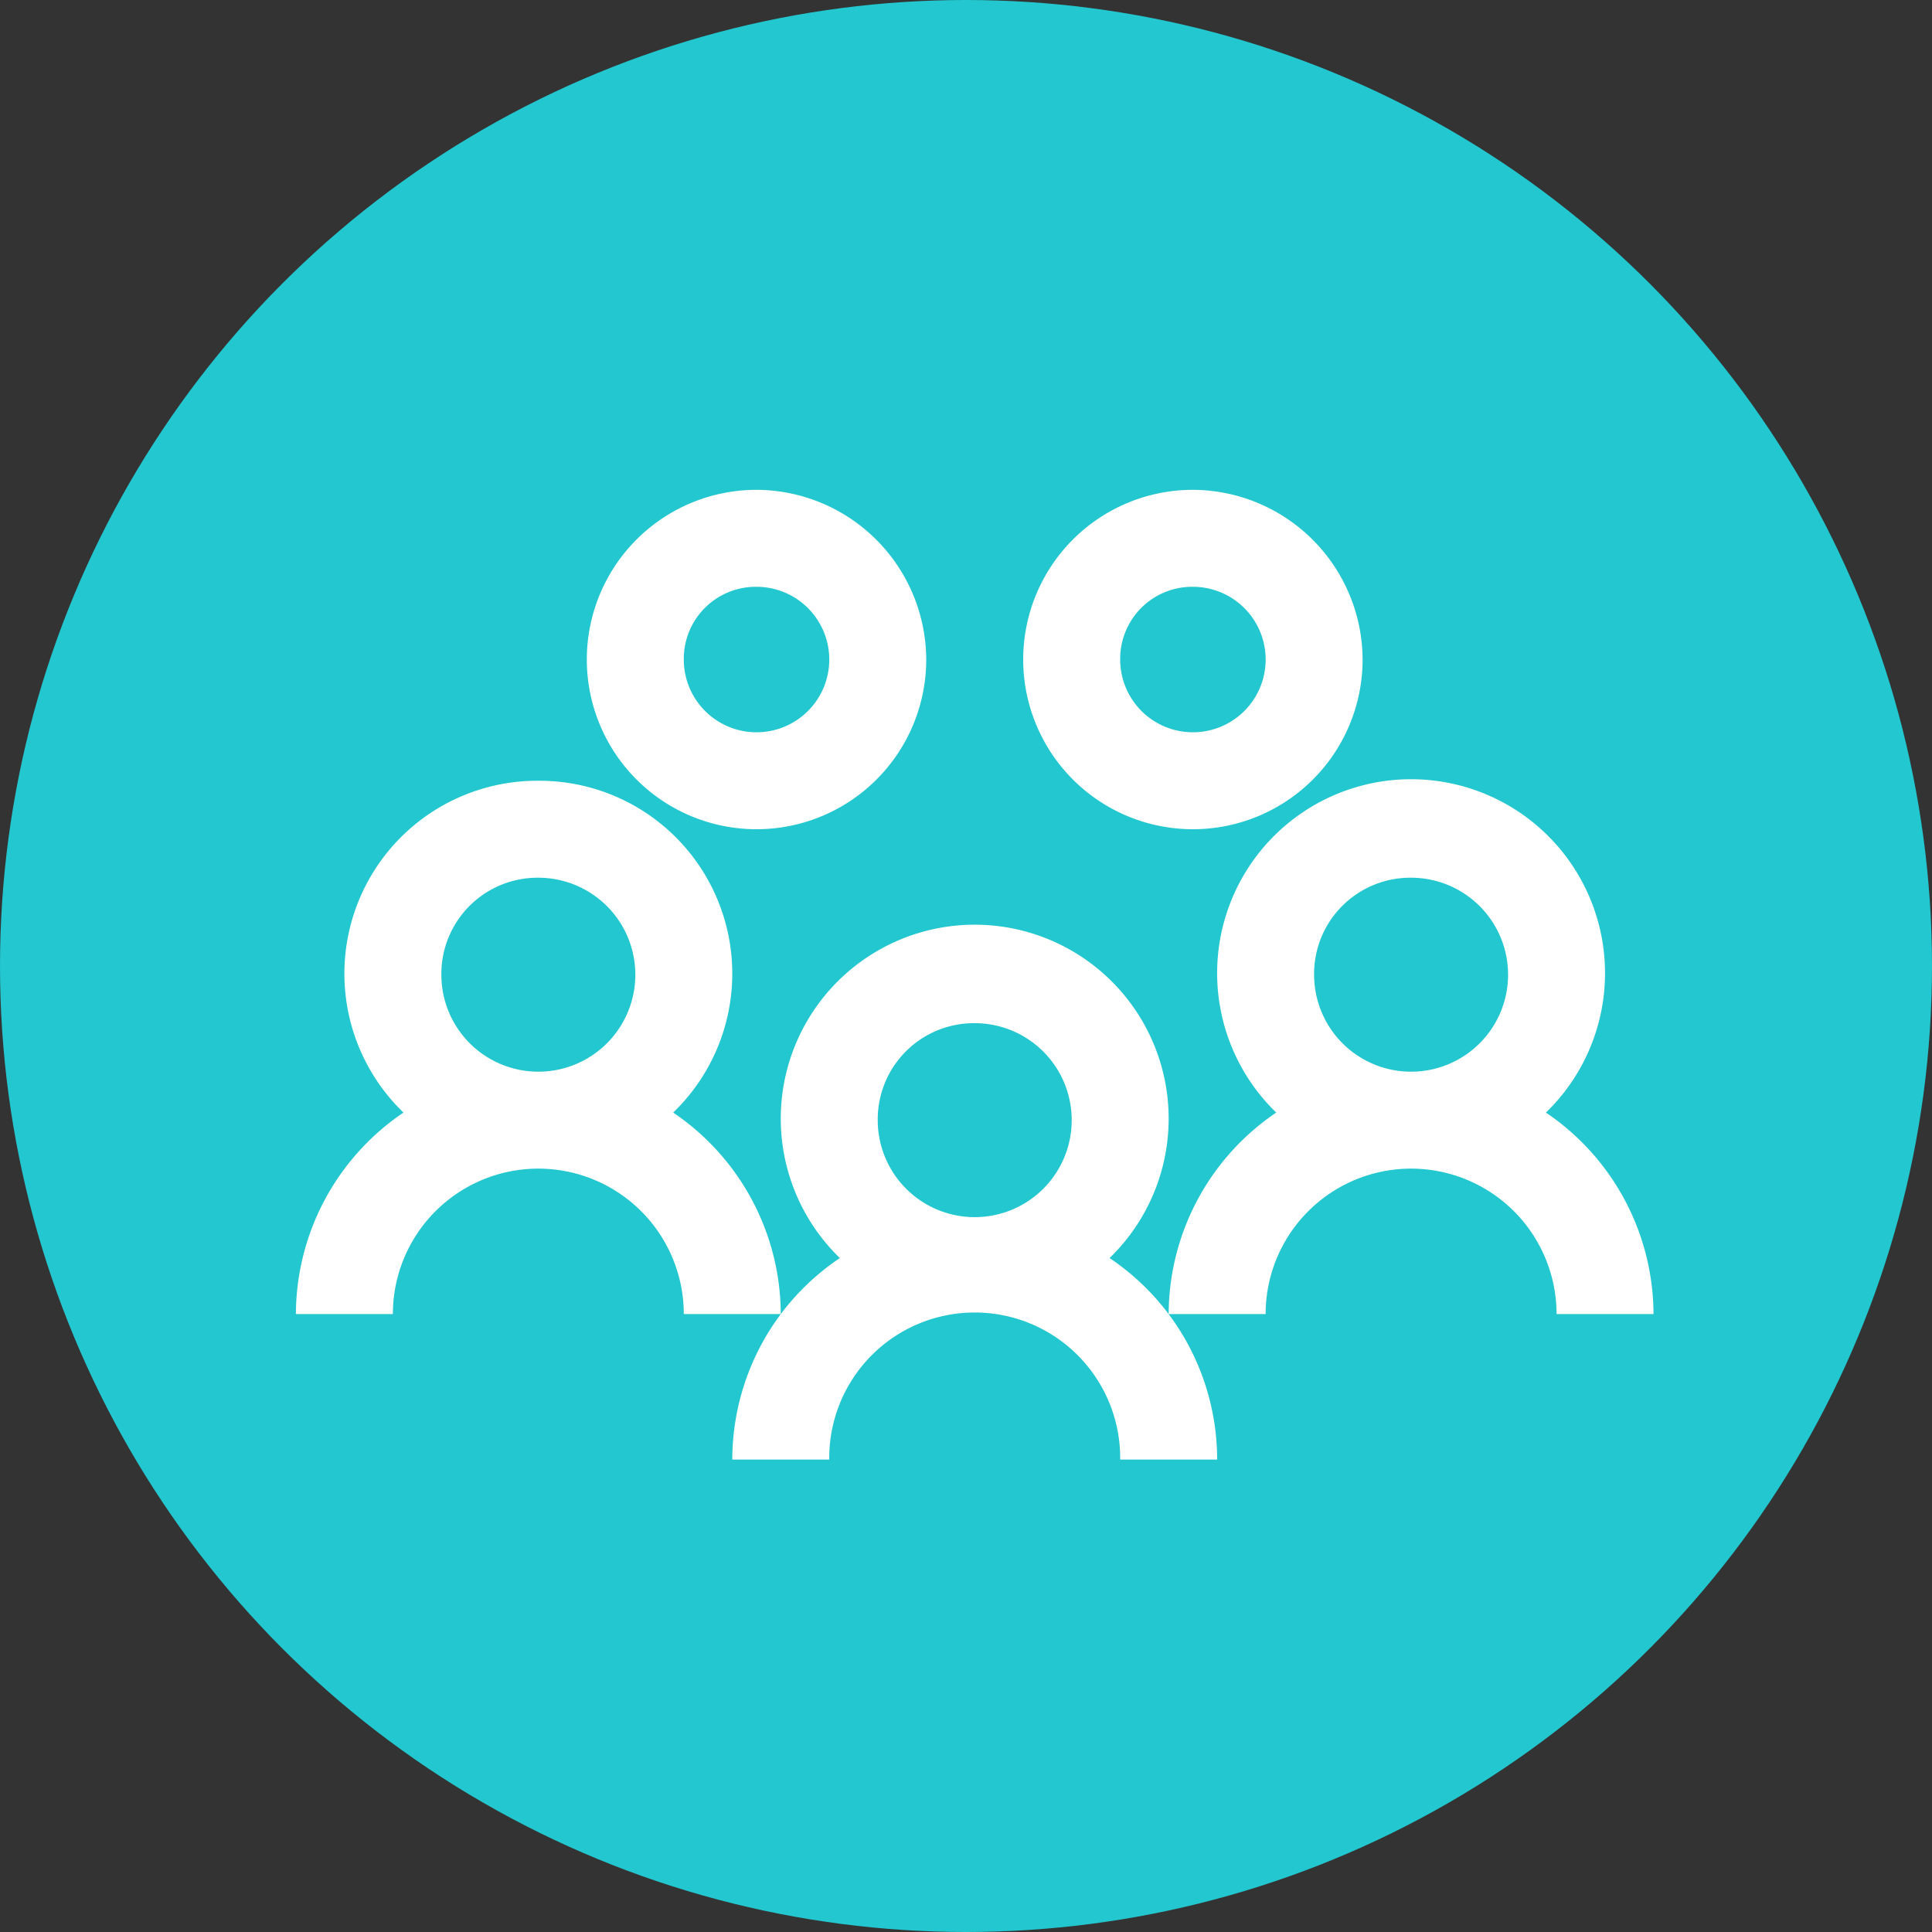
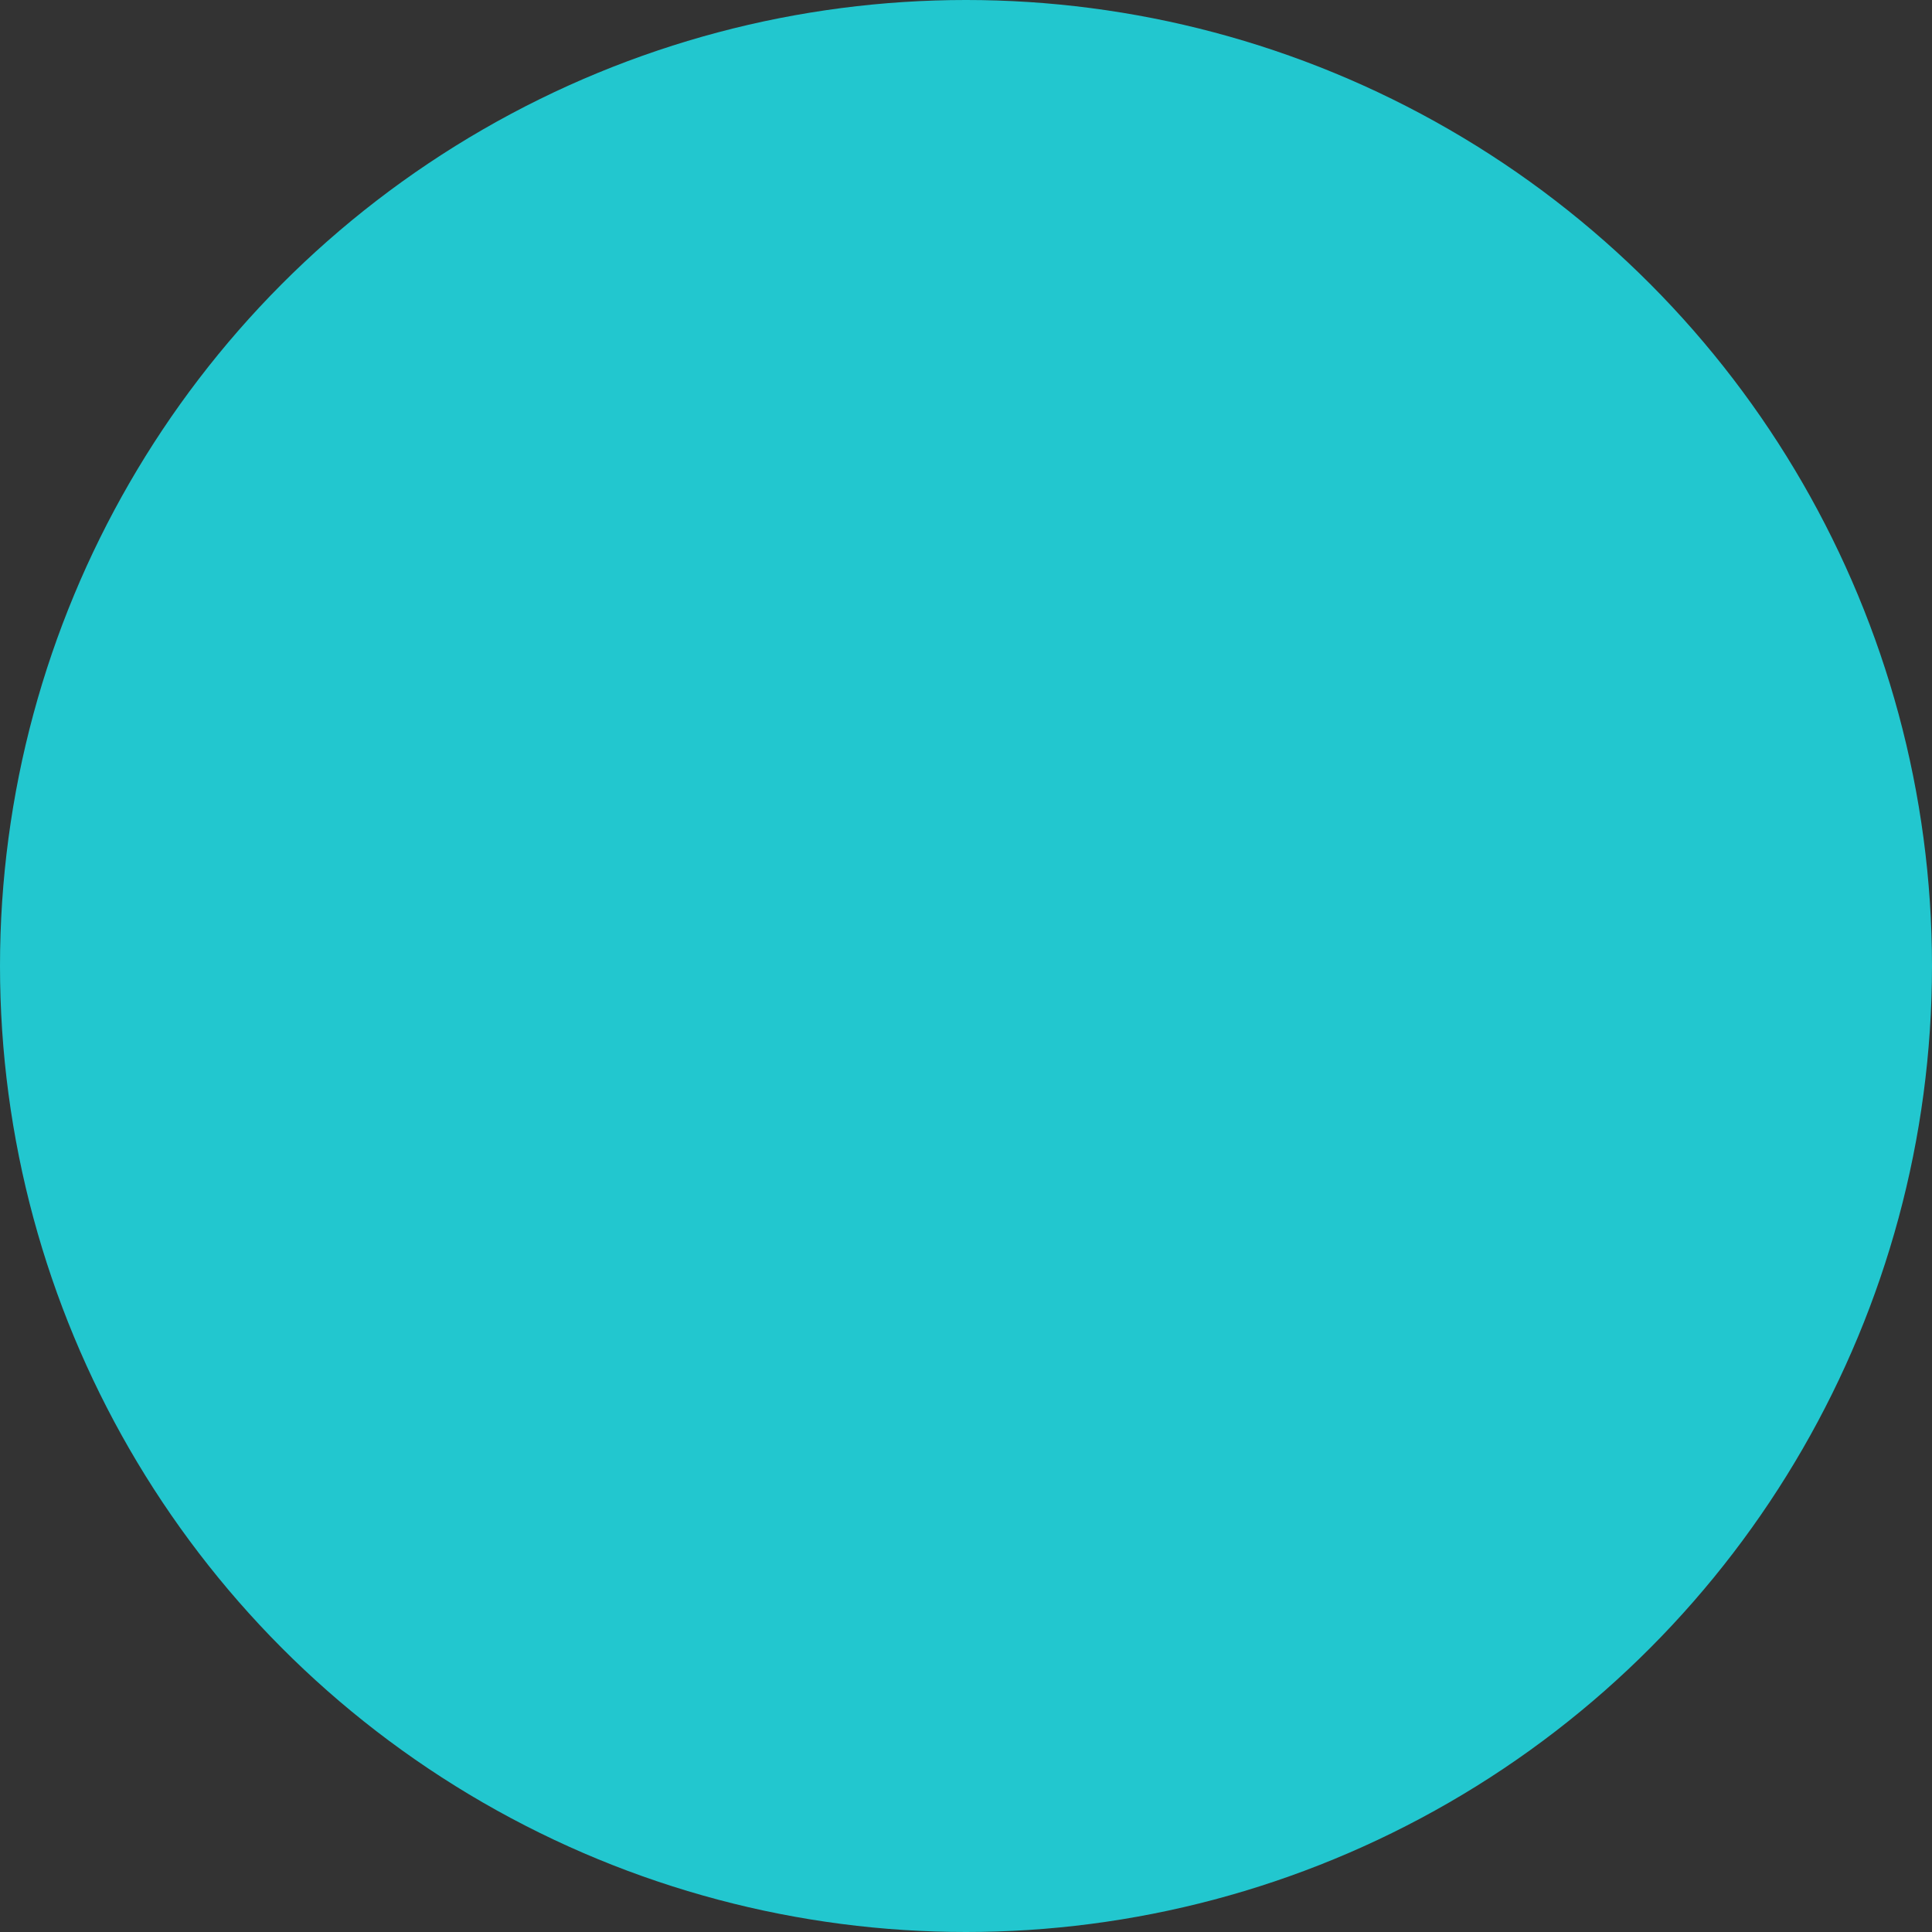
<svg xmlns="http://www.w3.org/2000/svg" width="111" height="111" viewBox="0 0 111 111">
  <rect x="0" y="0" width="111" height="111" fill="#333333" stroke="none" />
  <g id="Icon" transform="translate(17 17)">
    <circle id="Ellipse_22" data-name="Ellipse 22" cx="55.5" cy="55.5" r="55.5" transform="translate(-17 -17)" fill="#22c7cf" />
    <rect id="Area" width="78" height="78" transform="translate(0 0)" fill="#fff" opacity="0" />
    <g id="Icon-2" data-name="Icon" transform="translate(0 3.762)">
-       <path id="_192c60d2-29fa-4c12-8d10-03d0f567308f" data-name="192c60d2-29fa-4c12-8d10-03d0f567308f" d="M32.036,16.714a9.75,9.75,0,1,0,9.75,9.75A9.79,9.79,0,0,0,32.036,16.714Zm25.071,0a9.75,9.75,0,1,0,9.75,9.75A9.791,9.791,0,0,0,57.107,16.714ZM32.036,22.286a4.179,4.179,0,1,1-4.179,4.178A4.138,4.138,0,0,1,32.036,22.286Zm25.071,0a4.179,4.179,0,1,1-4.178,4.178A4.138,4.138,0,0,1,57.107,22.286ZM19.5,33.429a11.082,11.082,0,0,0-7.748,19.064A14.03,14.03,0,0,0,5.571,64.071h5.572a8.357,8.357,0,0,1,16.714,0h5.572a14.03,14.03,0,0,0-6.181-11.578A11.082,11.082,0,0,0,19.5,33.429ZM33.429,64.071a14,14,0,0,0-2.786,8.358h5.571a8.358,8.358,0,1,1,16.715,0H58.5a13.941,13.941,0,0,0-6.181-11.578,11.143,11.143,0,1,0-15.495,0A14.021,14.021,0,0,0,33.429,64.071Zm22.285,0h5.572a8.357,8.357,0,0,1,16.714,0h5.571A14.028,14.028,0,0,0,77.39,52.493a11.143,11.143,0,1,0-15.495,0A14.03,14.03,0,0,0,55.714,64.071ZM19.5,39a5.572,5.572,0,1,1-5.571,5.571A5.527,5.527,0,0,1,19.5,39Zm50.143,0a5.572,5.572,0,1,1-5.572,5.571A5.527,5.527,0,0,1,69.643,39ZM44.571,47.357A5.572,5.572,0,1,1,39,52.929,5.527,5.527,0,0,1,44.571,47.357Z" transform="translate(-5.571 -9.334)" fill="#fff" />
-     </g>
+       </g>
  </g>
</svg>